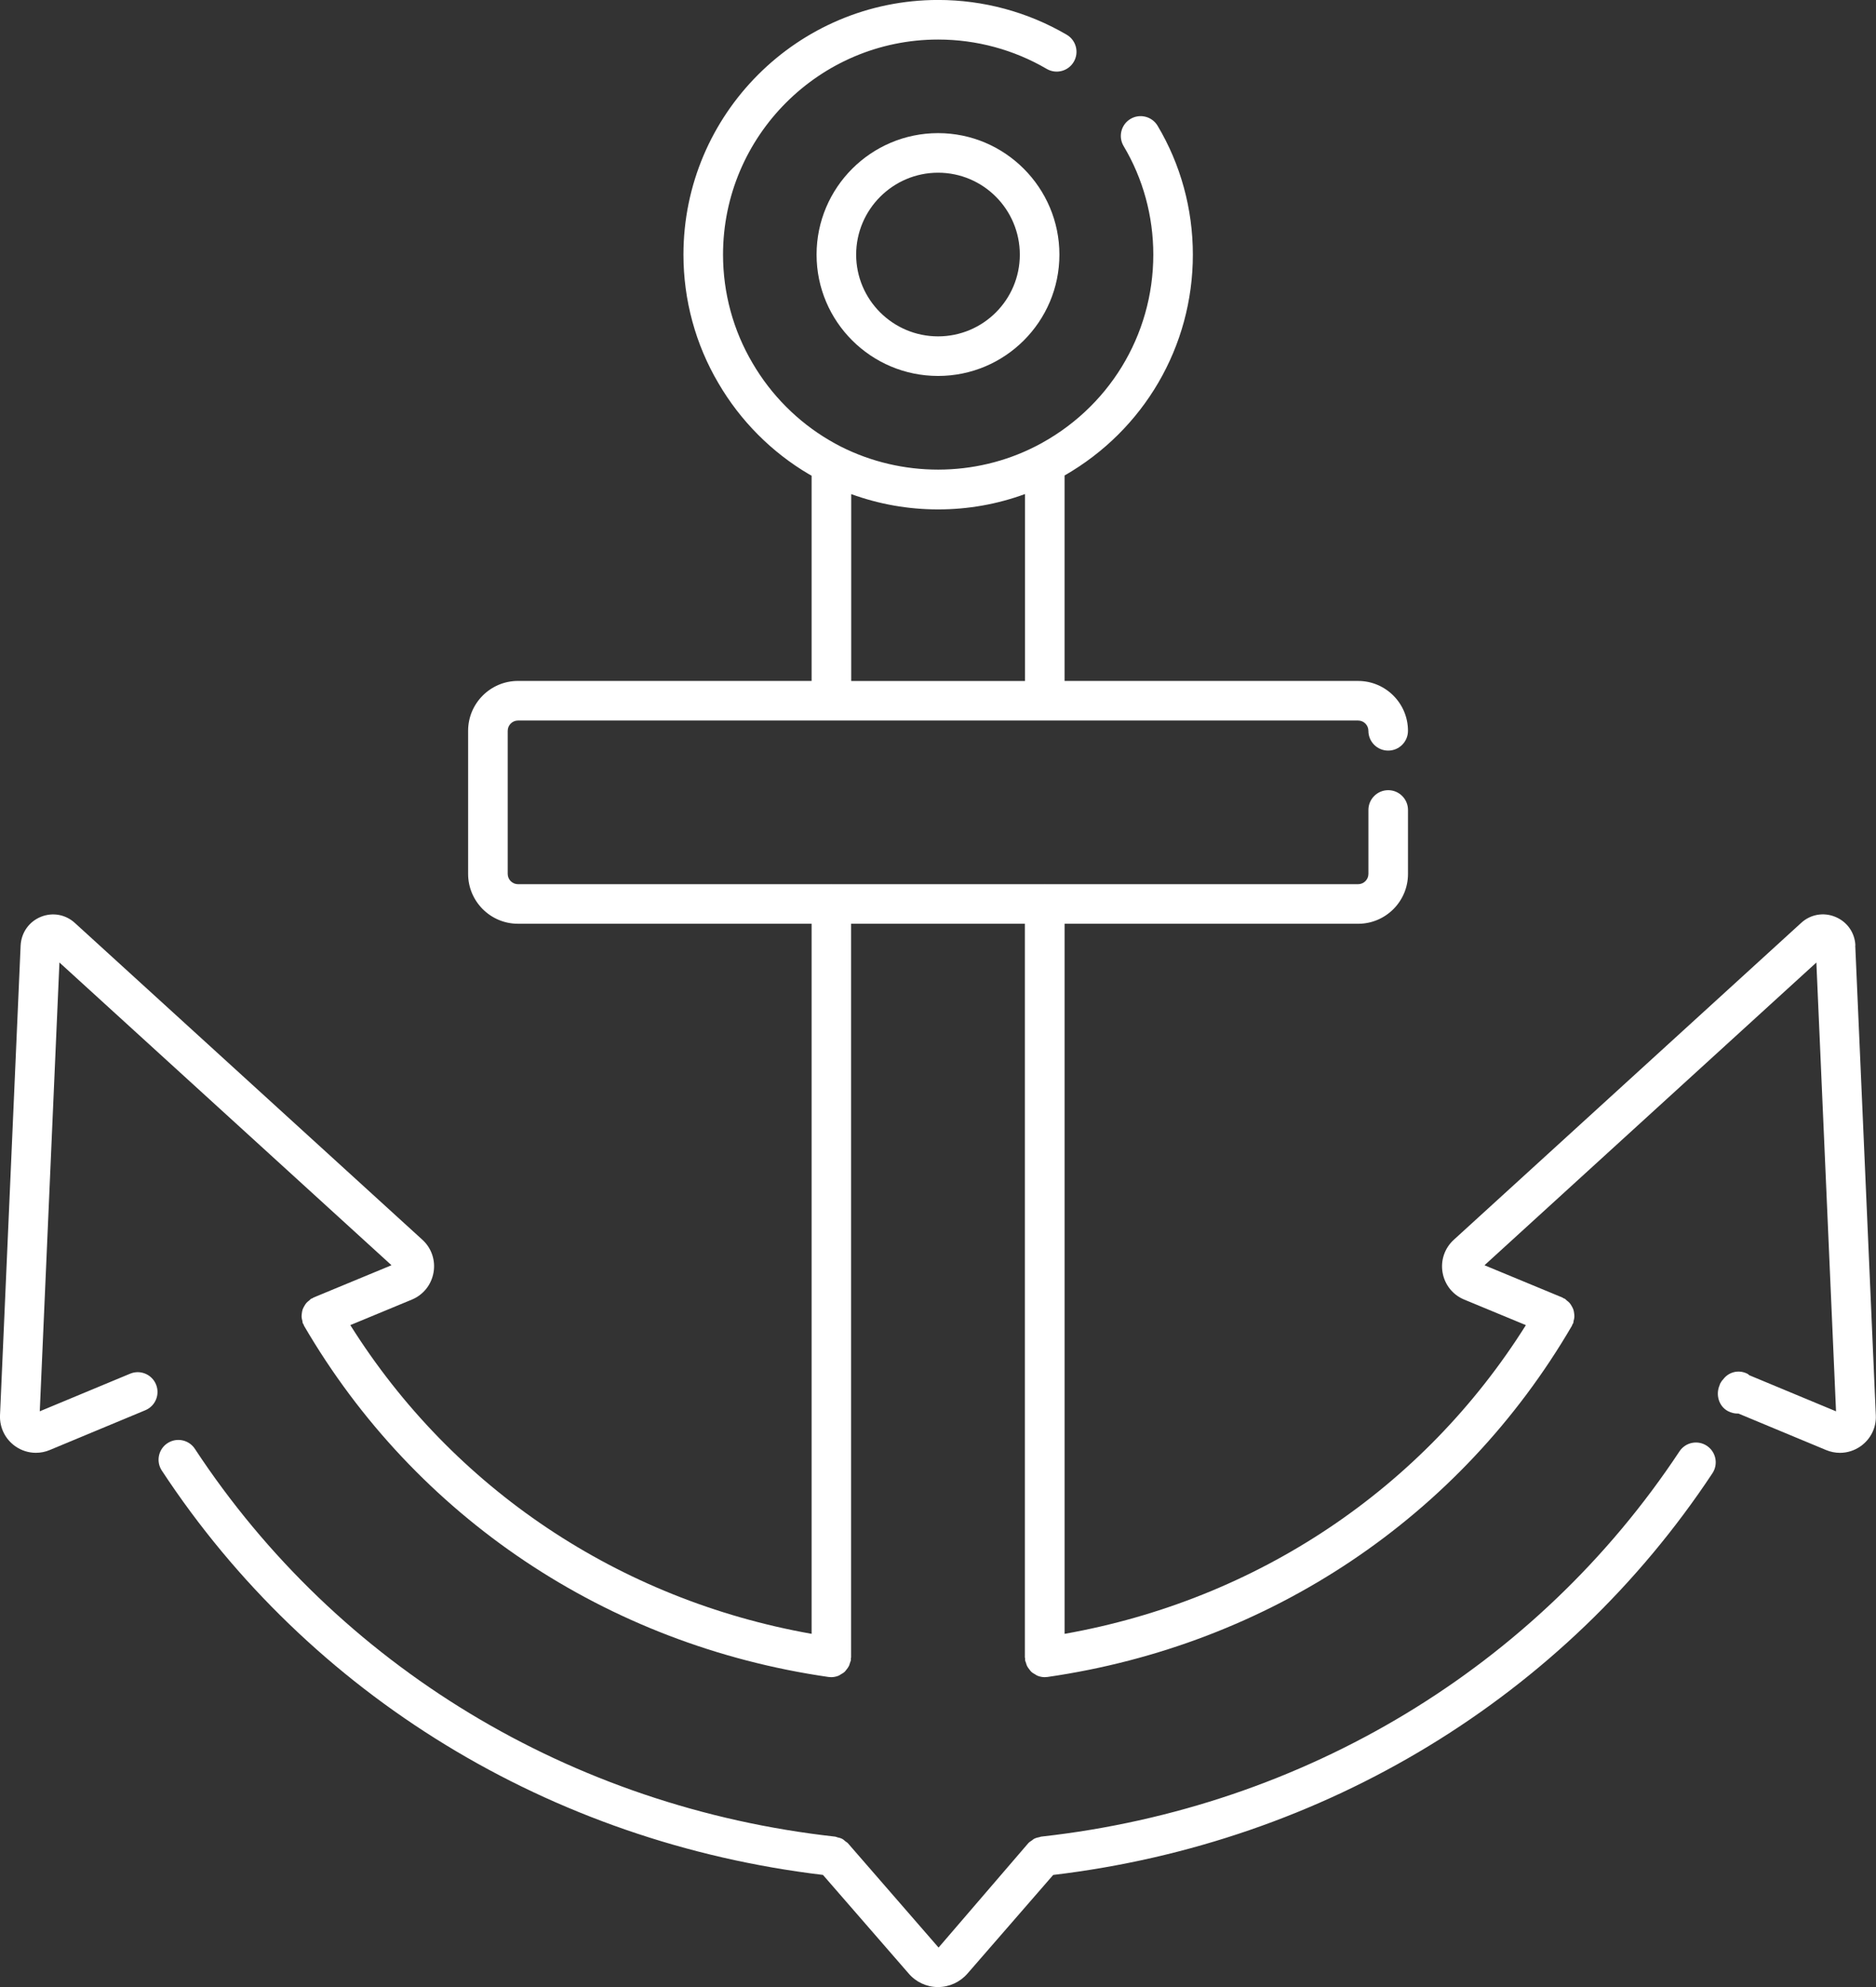
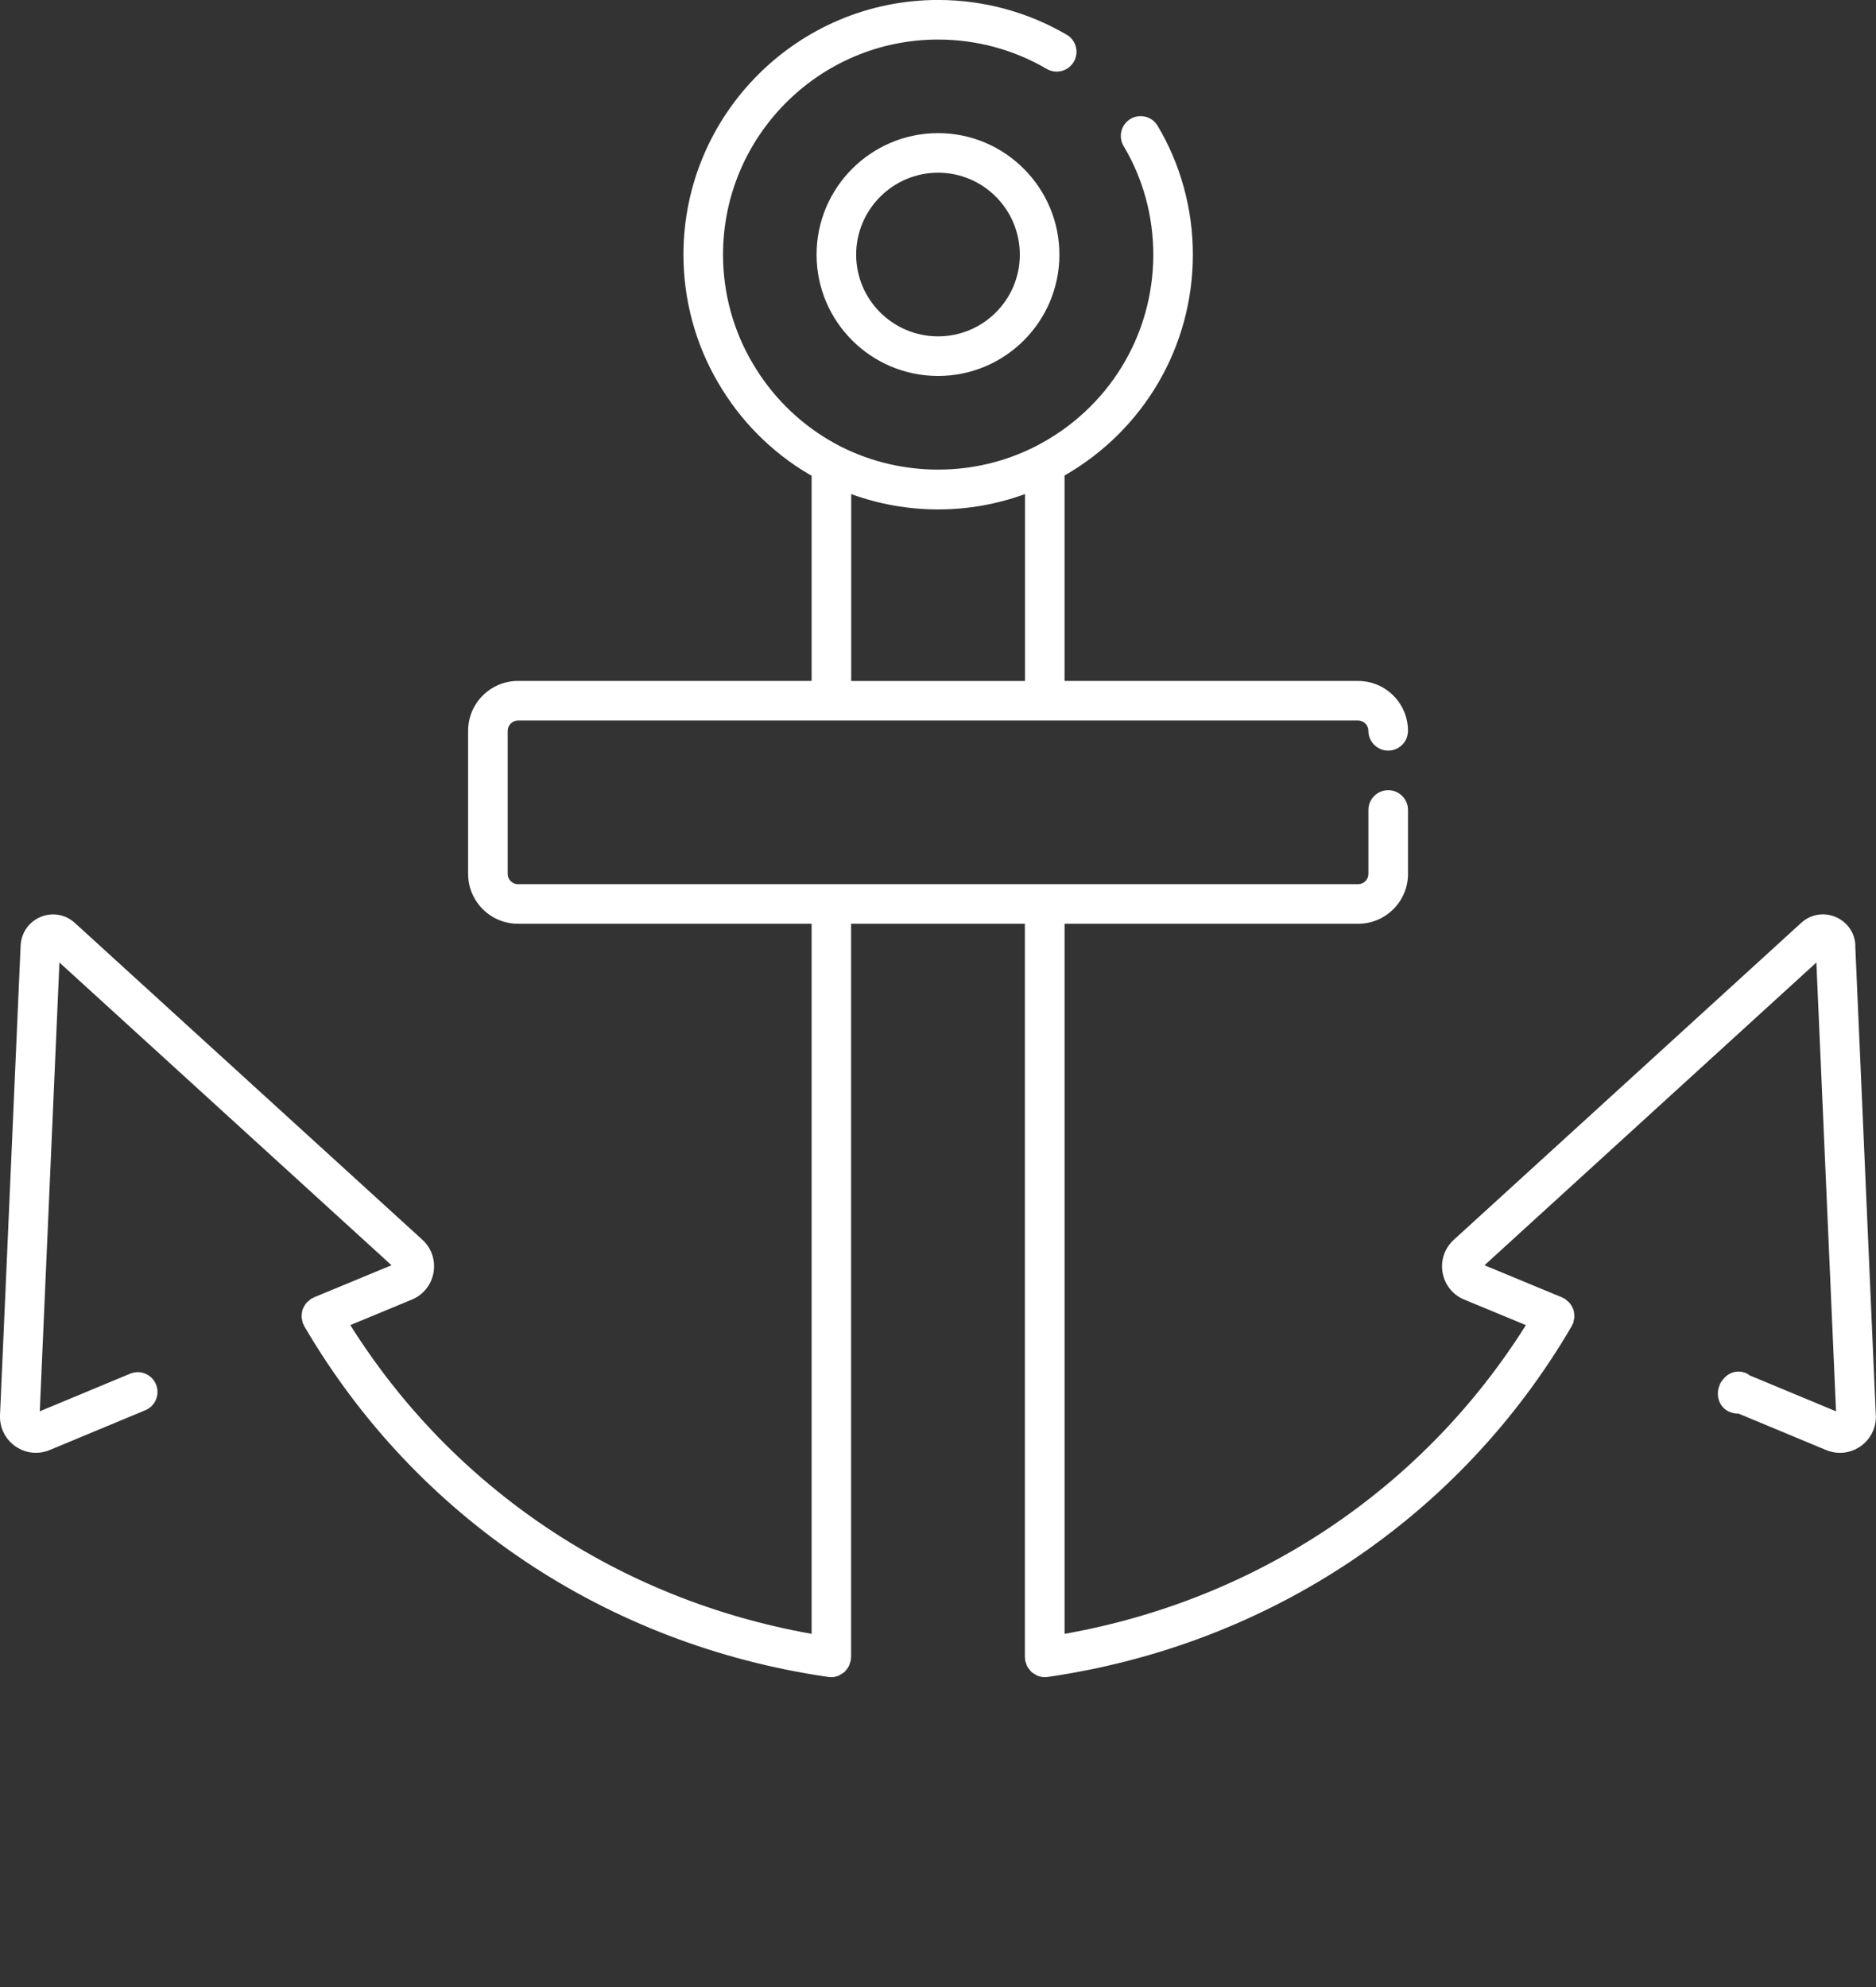
<svg xmlns="http://www.w3.org/2000/svg" id="_レイヤー_2" width="89.578" height="94.883" viewBox="0 0 89.578 94.883">
  <rect x="0" y="0" width="89.578" height="94.883" fill="#333333" stroke="none" />
  <defs>
    <style>.cls-1{fill:#fff;}</style>
  </defs>
  <g id="_文字">
-     <path class="cls-1" d="M81.502,69.038c-.436-.288-1.022-.169-1.309.267-6.808,10.291-17.902,16.992-30.442,18.391-.006,0-.011.002-.017.002-.008,0-.016.002-.024.003-.022.002-.038.015-.06.019-.099.017-.195.043-.285.091-.034.018-.058.047-.09.069-.061.043-.127.078-.178.137l-4.281,4.981-4.328-4.981c-.034-.039-.08-.059-.119-.091-.05-.042-.095-.087-.154-.118-.074-.039-.153-.057-.233-.075-.035-.008-.064-.028-.101-.032-12.616-1.399-23.761-8.149-30.575-18.517-.286-.436-.871-.557-1.309-.271-.436.287-.557.873-.27,1.309,7.056,10.736,18.547,17.752,31.569,19.307l4.085,4.7c.348.412.857.652,1.396.655h.012c.539,0,1.052-.235,1.407-.644l4.093-4.71c12.962-1.543,24.421-8.513,31.479-19.182.288-.436.168-1.022-.267-1.309Z" />
    <path class="cls-1" d="M88.594,45.152c-.023-.609-.388-1.133-.952-1.368-.565-.237-1.196-.123-1.64.288l-16.584,15.129c-.438.399-.638.985-.535,1.569.103.583.491,1.065,1.036,1.288l2.941,1.218c-4.904,7.806-12.83,13.111-22.027,14.742v-33.907h14.017c1.313,0,2.381-1.068,2.381-2.381v-3.053c0-.522-.423-.945-.945-.945s-.945.423-.945.945v3.053c0,.27-.221.491-.491.491h-14.948s-.009-.003-.014-.003c-.005,0-.009.003-.014.003h-10.16s-.009-.003-.014-.003c-.005,0-.009.003-.014.003h-14.952c-.271,0-.491-.221-.491-.491v-6.833c0-.27.221-.491.491-.491h40.115c.271,0,.491.221.491.491,0,.522.423.945.945.945s.945-.423.945-.945c0-1.313-1.068-2.381-2.381-2.381h-14.017v-9.811c3.791-2.175,6.126-6.16,6.126-10.544,0-2.181-.582-4.309-1.683-6.155-.268-.448-.849-.594-1.296-.327-.448.268-.594.847-.327,1.296.927,1.552,1.417,3.345,1.417,5.185,0,3.867-2.15,7.372-5.61,9.147-2.909,1.49-6.405,1.486-9.317.015-.182-.096-.365-.192-.546-.301-1.509-.888-2.775-2.16-3.663-3.682-.922-1.56-1.409-3.351-1.409-5.179,0-5.664,4.608-10.272,10.272-10.272,1.825,0,3.617.485,5.183,1.402.451.263,1.029.112,1.293-.339.264-.45.113-1.029-.338-1.293-1.856-1.086-3.979-1.66-6.138-1.66-6.706,0-12.162,5.456-12.162,12.162,0,2.166.578,4.289,1.669,6.136,1.047,1.797,2.546,3.303,4.326,4.35.04.024.085.046.125.069v9.8h-14.021c-1.313,0-2.381,1.068-2.381,2.381v6.833c0,1.313,1.068,2.381,2.381,2.381h14.021v33.907c-9.196-1.629-17.122-6.934-22.027-14.742l2.942-1.219c.545-.227.931-.711,1.032-1.296.101-.581-.098-1.166-.532-1.56L3.581,44.077c-.444-.411-1.067-.524-1.627-.299-.564.229-.935.748-.969,1.368L0,67.591c-.02.591.258,1.143.743,1.478.292.202.63.304.972.304.223,0,.447-.043.66-.133l4.564-1.9c.482-.2.71-.753.509-1.236-.201-.481-.754-.711-1.236-.508l-4.313,1.795.939-21.431,15.856,14.456-3.72,1.541c-.021.009-.034.026-.053.036-.02.01-.041.009-.061.021-.038.022-.06.057-.093.083-.051.039-.1.077-.141.125-.04.047-.069.097-.099.149-.03.053-.058.103-.078.161-.019.058-.027.115-.036.176-.008.06-.015.117-.012.178.004.063.02.122.036.184.011.041.007.082.024.122.009.021.026.034.036.054.01.02.01.041.021.061,5.321,9.13,14.449,15.242,25.043,16.77.045.006.089.009.134.009,0,0,0,0,0,0h.001c.122,0,.239-.027.348-.071.039-.016.07-.043.106-.063.065-.037.129-.073.184-.124.035-.033.06-.072.089-.109.043-.053.083-.106.114-.169.022-.046.034-.095.049-.145.013-.044.037-.083.044-.13.003-.023-.005-.045-.004-.068.002-.023.014-.043.014-.067v-35.029h8.297v35.029c0,.024.012.044.014.067.002.023-.007.045-.004.068.007.047.031.086.044.13.015.05.026.099.049.145.03.063.071.115.114.169.03.037.054.077.089.109.055.051.119.087.184.124.036.021.067.047.106.063.109.044.226.071.348.071h.001s0,0,0,0c.045,0,.089-.003.134-.009,10.595-1.53,19.723-7.642,25.043-16.77.011-.019.011-.041.021-.061.01-.02.027-.033.036-.053.017-.04.013-.081.024-.122.017-.062.033-.122.036-.185.004-.061-.003-.118-.012-.178-.008-.06-.016-.118-.036-.175-.019-.058-.048-.109-.078-.162-.03-.052-.058-.102-.098-.148-.041-.048-.09-.086-.141-.125-.033-.026-.056-.061-.093-.083-.019-.011-.041-.011-.061-.021-.02-.01-.033-.027-.053-.036l-3.72-1.541,15.847-14.456.939,21.431-4.143-1.724c-.027-.018-.044-.046-.074-.062-.383-.203-.821-.12-1.101.174-.027.025-.045.056-.069.084-.029.038-.066.065-.089.11-.018.026-.048.077-.063.105-.003.006-.003.012-.005.018-.001.003-.004.005-.005.008-.004.01-.002.02-.006.03-.204.454-.047,1.016.397,1.249.148.077.306.115.459.115.01,0,.02-.004.031-.004l4.192,1.745c.214.089.439.134.663.134.347,0,.692-.107.987-.315.484-.34.755-.895.726-1.479l-.982-22.428ZM40.645,23.594c1.33.483,2.72.731,4.151.731s2.821-.248,4.146-.733v8.927h-8.297v-8.924Z" />
    <path class="cls-1" d="M44.793,6.357c-3.2,0-5.802,2.602-5.802,5.802s2.603,5.793,5.802,5.793,5.793-2.599,5.793-5.793-2.599-5.802-5.793-5.802ZM44.793,16.062c-2.157,0-3.912-1.751-3.912-3.903s1.755-3.912,3.912-3.912,3.903,1.755,3.903,3.912-1.751,3.903-3.903,3.903Z" />
  </g>
</svg>